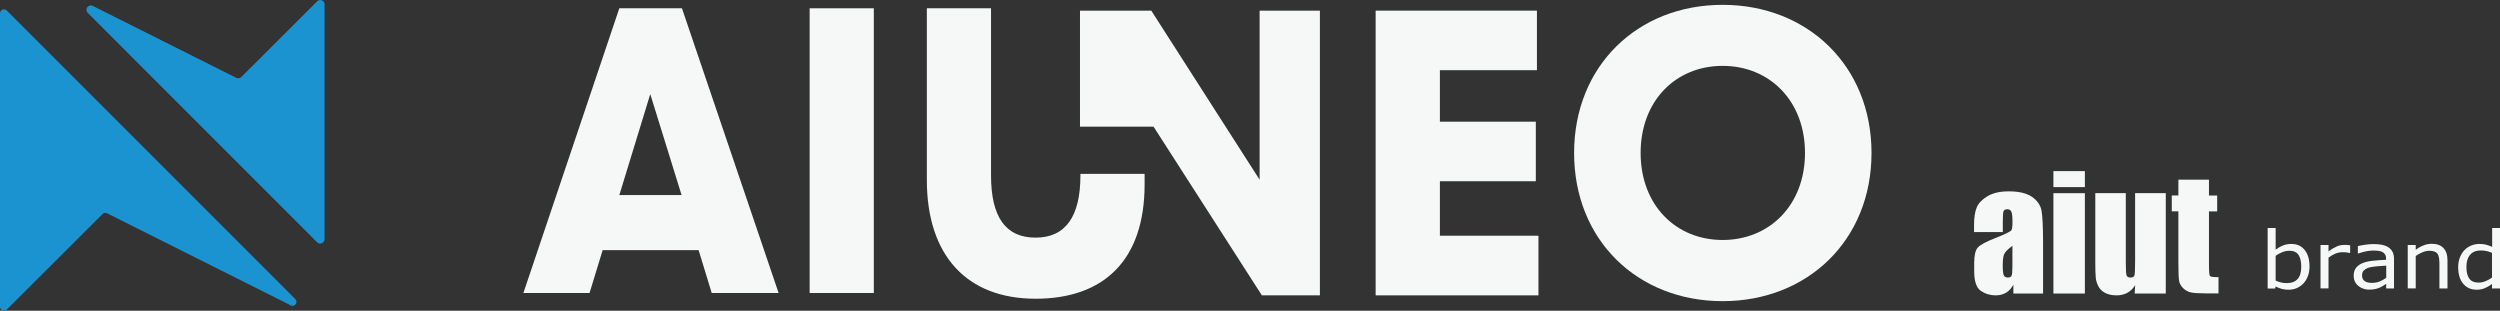
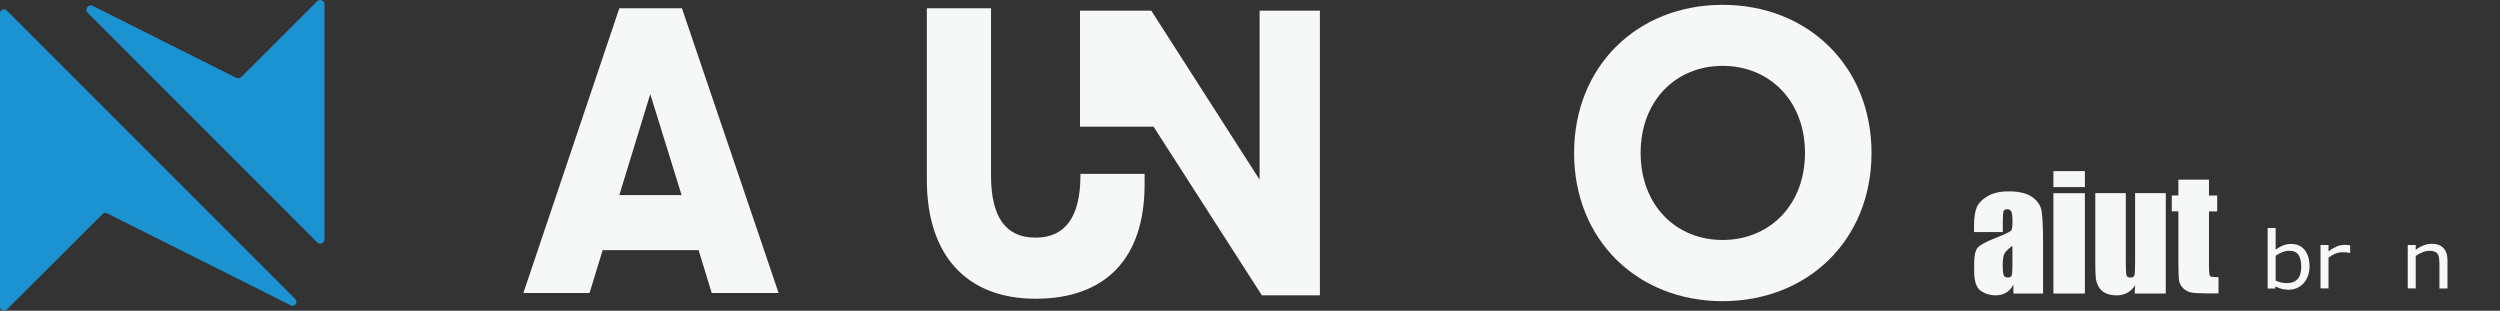
<svg xmlns="http://www.w3.org/2000/svg" id="Layer_1" viewBox="0 0 340.86 42.37">
  <rect x="0" y="0" width="340.86" height="42.37" fill="#333333" stroke="none" />
  <path d="M84.44,1.13h8.54l13.18,38.82h-9.12l-1.79-5.85h-13.08l-1.79,5.85h-9.02L84.44,1.13ZM92.93,26.6l-4.27-13.77-4.22,13.77h8.49Z" fill="#f6f7f7" />
-   <rect x="110.39" y="1.13" width="8.75" height="38.82" fill="#f6f7f7" />
  <path d="M126.37,24.54V1.13h8.75v22.78c0,5.7,2,8.49,6.07,8.49s6.12-2.85,6.12-8.49v-.2h8.75v1.42c0,10.34-5.54,15.6-14.87,15.6s-14.82-5.85-14.82-16.19" fill="#f6f7f7" />
  <polygon points="147.25 1.45 156.97 1.45 171.74 24.5 171.74 1.45 179.96 1.45 179.96 40.27 172.05 40.27 157.28 17.27 157.28 17.27 147.25 17.27 147.25 1.45" fill="#f6f7f7" />
-   <polygon points="187.56 1.45 209.55 1.45 209.55 9.57 196.32 9.57 196.32 16.59 209.4 16.59 209.4 24.71 196.32 24.71 196.32 32.14 209.76 32.14 209.76 40.27 187.56 40.27 187.56 1.45" fill="#f6f7f7" />
  <path d="M214.62,20.86c0-11.87,8.65-20.2,20.25-20.2s20.3,8.33,20.3,20.2-8.7,20.2-20.3,20.2-20.25-8.33-20.25-20.2M234.87,32.72c6.38,0,11.23-4.75,11.23-11.87s-4.85-11.87-11.23-11.87-11.18,4.75-11.18,11.87,4.8,11.87,11.18,11.87" fill="#f6f7f7" />
  <path d="M39.64,41.63l-25.04-12.55c-.21-.1-.46-.06-.62.1L.92,42.21c-.34.34-.92.1-.92-.38V1.81c0-.48.58-.72.92-.38l39.34,39.34c.43.43-.08,1.14-.62.87" fill="#1c93d1" />
  <path d="M44.25.6v32.01c0,.53-.64.8-1.02.42L11.97,1.76c-.48-.48.08-1.26.69-.95l19.55,9.8c.23.11.51.07.69-.11L43.24.18c.38-.37,1.02-.11,1.02.42" fill="#1c93d1" />
  <path d="M273.06,31.64h-3.91v-.92c0-1.06.12-1.87.37-2.45.24-.57.73-1.08,1.47-1.52.74-.44,1.69-.66,2.87-.66,1.41,0,2.47.25,3.19.75.72.5,1.14,1.11,1.29,1.83.14.73.22,2.22.22,4.48v6.87h-4.05v-1.22c-.25.49-.58.86-.98,1.1-.4.24-.88.37-1.44.37-.73,0-1.4-.2-2.01-.61-.61-.41-.91-1.3-.91-2.69v-1.12c0-1.02.16-1.72.48-2.09.32-.37,1.12-.8,2.4-1.3,1.37-.54,2.1-.9,2.2-1.08.1-.19.14-.56.14-1.13,0-.71-.05-1.18-.16-1.4-.11-.22-.28-.32-.53-.32-.28,0-.46.09-.53.27s-.1.65-.1,1.42v1.43ZM274.38,33.51c-.67.49-1.05.9-1.16,1.23-.11.33-.16.8-.16,1.42,0,.71.05,1.17.14,1.37s.28.31.55.31.43-.08.51-.24c.08-.16.12-.59.12-1.27v-2.81Z" fill="#f6f7f7" />
  <path d="M284.26,23.33v2.18h-4.29v-2.18h4.29ZM284.26,26.34v13.68h-4.29v-13.68h4.29Z" fill="#f6f7f7" />
  <path d="M295.29,26.34v13.68h-4.24l.07-1.14c-.29.46-.64.81-1.07,1.04-.42.23-.91.35-1.46.35-.63,0-1.14-.11-1.56-.33s-.72-.51-.91-.88c-.2-.36-.32-.74-.37-1.14-.05-.4-.07-1.18-.07-2.36v-9.23h4.16v9.31c0,1.07.03,1.7.1,1.9.07.2.24.3.53.3.31,0,.49-.1.55-.31.06-.21.09-.87.09-1.99v-9.21h4.16Z" fill="#f6f7f7" />
  <path d="M301.18,24.51v2.15h1.12v2.16h-1.12v7.32c0,.9.05,1.4.14,1.5.09.1.48.15,1.16.15v2.21h-1.68c-.95,0-1.63-.04-2.03-.12-.41-.08-.76-.26-1.07-.55-.31-.29-.5-.61-.58-.98s-.11-1.23-.11-2.59v-6.95h-.9v-2.16h.9v-2.15h4.18Z" fill="#f6f7f7" />
  <path d="M314.89,36.32c0,.5-.08.94-.23,1.34-.15.4-.36.73-.62,1-.28.28-.58.49-.91.63s-.69.21-1.09.21c-.37,0-.69-.04-.96-.12-.27-.08-.55-.19-.81-.32l-.07.28h-1.02v-8.25h1.09v2.95c.31-.23.63-.42.98-.56.34-.15.73-.22,1.16-.22.77,0,1.37.27,1.81.81s.67,1.29.67,2.27ZM313.76,36.35c0-.71-.13-1.24-.38-1.61-.26-.37-.67-.55-1.24-.55-.32,0-.64.06-.96.19s-.63.29-.91.49v3.39c.31.13.58.22.8.27.22.05.48.07.76.07.6,0,1.08-.18,1.42-.54s.51-.93.51-1.7Z" fill="#f6f7f7" />
  <path d="M320.44,34.49h-.06c-.16-.04-.32-.06-.47-.08-.15-.02-.33-.02-.54-.02-.34,0-.66.07-.98.2-.31.14-.62.31-.91.53v4.2h-1.09v-5.92h1.09v.87c.43-.32.82-.54,1.15-.68s.67-.2,1.01-.2c.19,0,.33,0,.41.01s.21.03.38.05v1.02Z" fill="#f6f7f7" />
-   <path d="M326.43,39.33h-1.09v-.63c-.1.06-.23.14-.39.25-.17.11-.32.19-.48.26-.18.08-.39.15-.63.2s-.51.08-.83.08c-.58,0-1.08-.18-1.49-.53-.41-.35-.61-.8-.61-1.35,0-.45.11-.81.32-1.09.21-.28.51-.5.9-.65.39-.16.87-.27,1.42-.32.55-.06,1.15-.1,1.78-.13v-.15c0-.23-.04-.41-.13-.56-.09-.15-.21-.27-.37-.35-.16-.08-.34-.14-.56-.16s-.44-.04-.68-.04c-.29,0-.61.03-.96.1-.35.07-.72.17-1.09.3h-.06v-1.01c.21-.05.52-.11.92-.17.4-.06.8-.1,1.19-.1.46,0,.85.03,1.19.1.34.07.63.19.88.35.24.16.43.37.56.63.13.26.19.58.19.96v4.02ZM325.35,37.87v-1.65c-.33.02-.72.04-1.18.08-.45.04-.81.09-1.07.15-.31.08-.57.21-.76.38s-.29.41-.29.71c0,.34.11.59.34.77s.57.26,1.03.26c.38,0,.73-.07,1.05-.2.32-.14.61-.3.88-.49Z" fill="#f6f7f7" />
  <path d="M333.69,39.33h-1.09v-3.37c0-.27-.02-.53-.05-.77-.04-.24-.1-.42-.19-.56-.1-.15-.24-.26-.42-.33-.18-.07-.42-.11-.71-.11s-.61.07-.93.2-.64.31-.93.51v4.42h-1.09v-5.92h1.09v.66c.34-.26.69-.46,1.06-.6.36-.15.74-.22,1.12-.22.7,0,1.23.19,1.6.58.37.39.55.94.55,1.66v3.84Z" fill="#f6f7f7" />
-   <path d="M340.86,39.33h-1.09v-.62c-.31.25-.64.44-.98.58s-.71.21-1.11.21c-.77,0-1.39-.27-1.84-.82-.46-.54-.68-1.3-.68-2.26,0-.5.08-.95.24-1.34s.37-.73.64-1c.26-.27.57-.47.92-.61.35-.14.71-.21,1.09-.21.34,0,.64.03.91.1.26.07.54.17.83.3v-2.57h1.09v8.25ZM339.77,37.87v-3.4c-.29-.12-.56-.2-.79-.25-.23-.05-.49-.07-.76-.07-.61,0-1.09.19-1.43.58s-.51.94-.51,1.65.13,1.24.39,1.6c.26.37.69.55,1.27.55.31,0,.62-.06.94-.19s.61-.29.89-.49Z" fill="#f6f7f7" />
</svg>